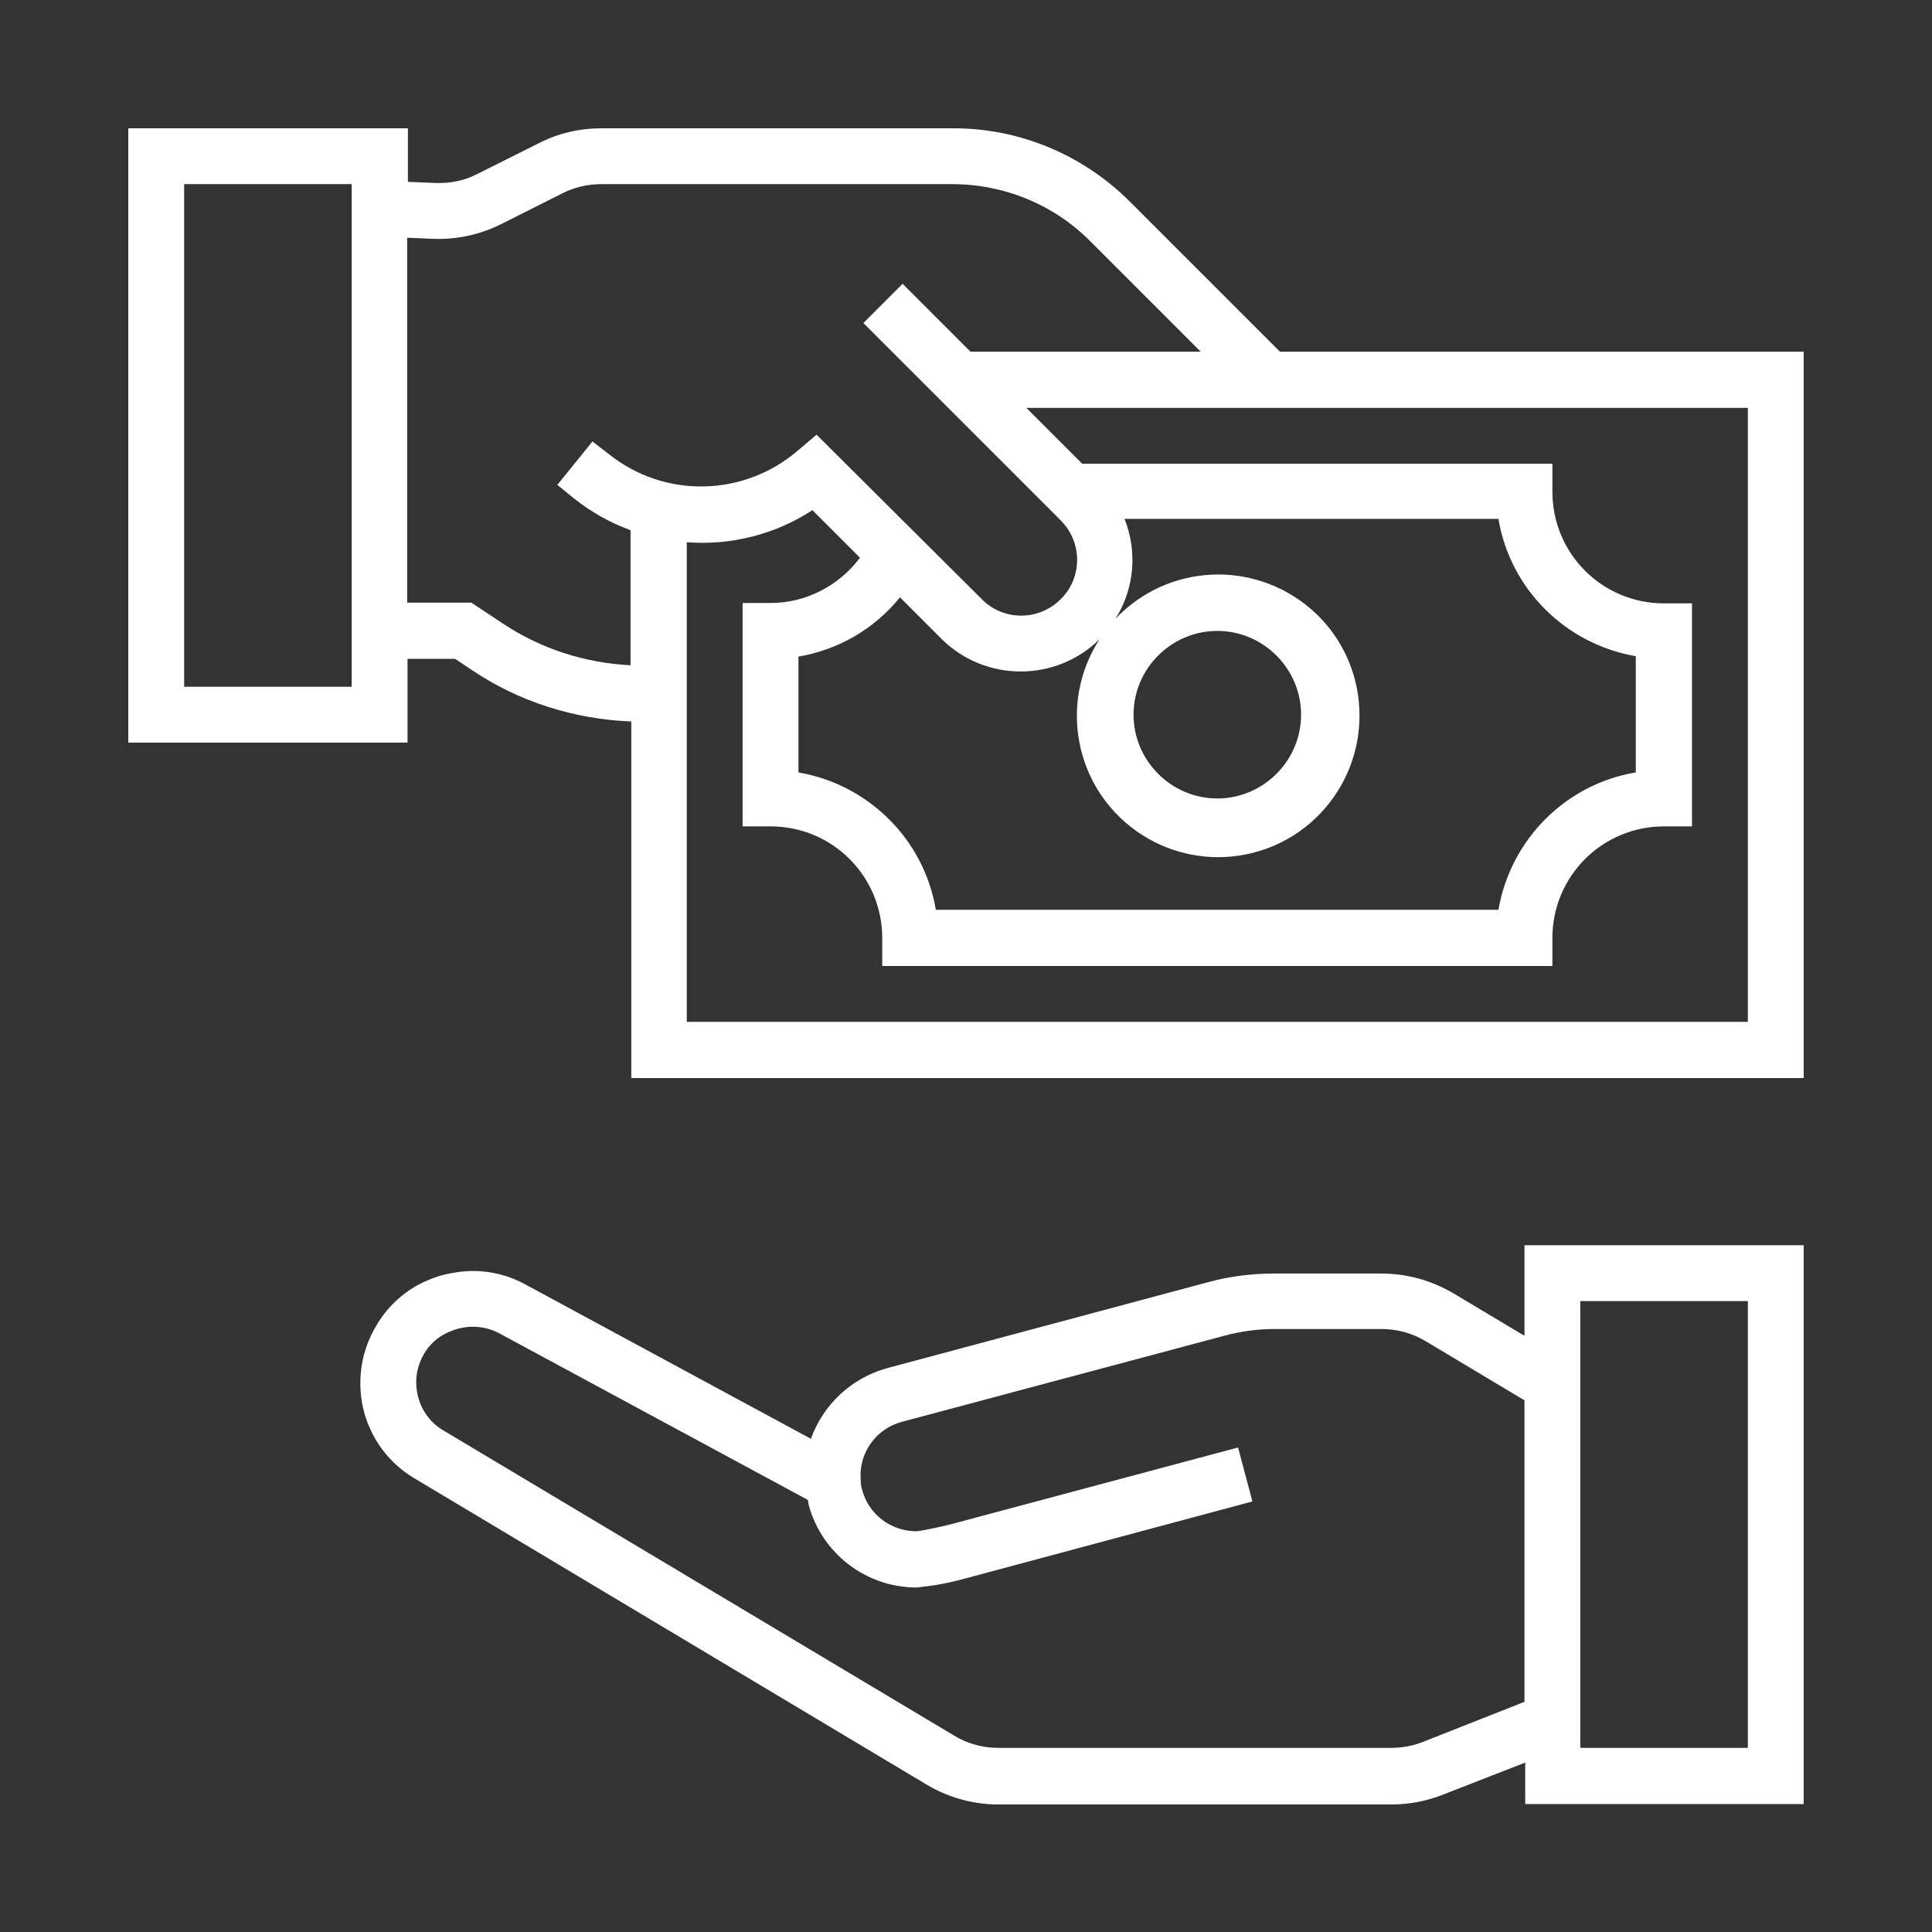
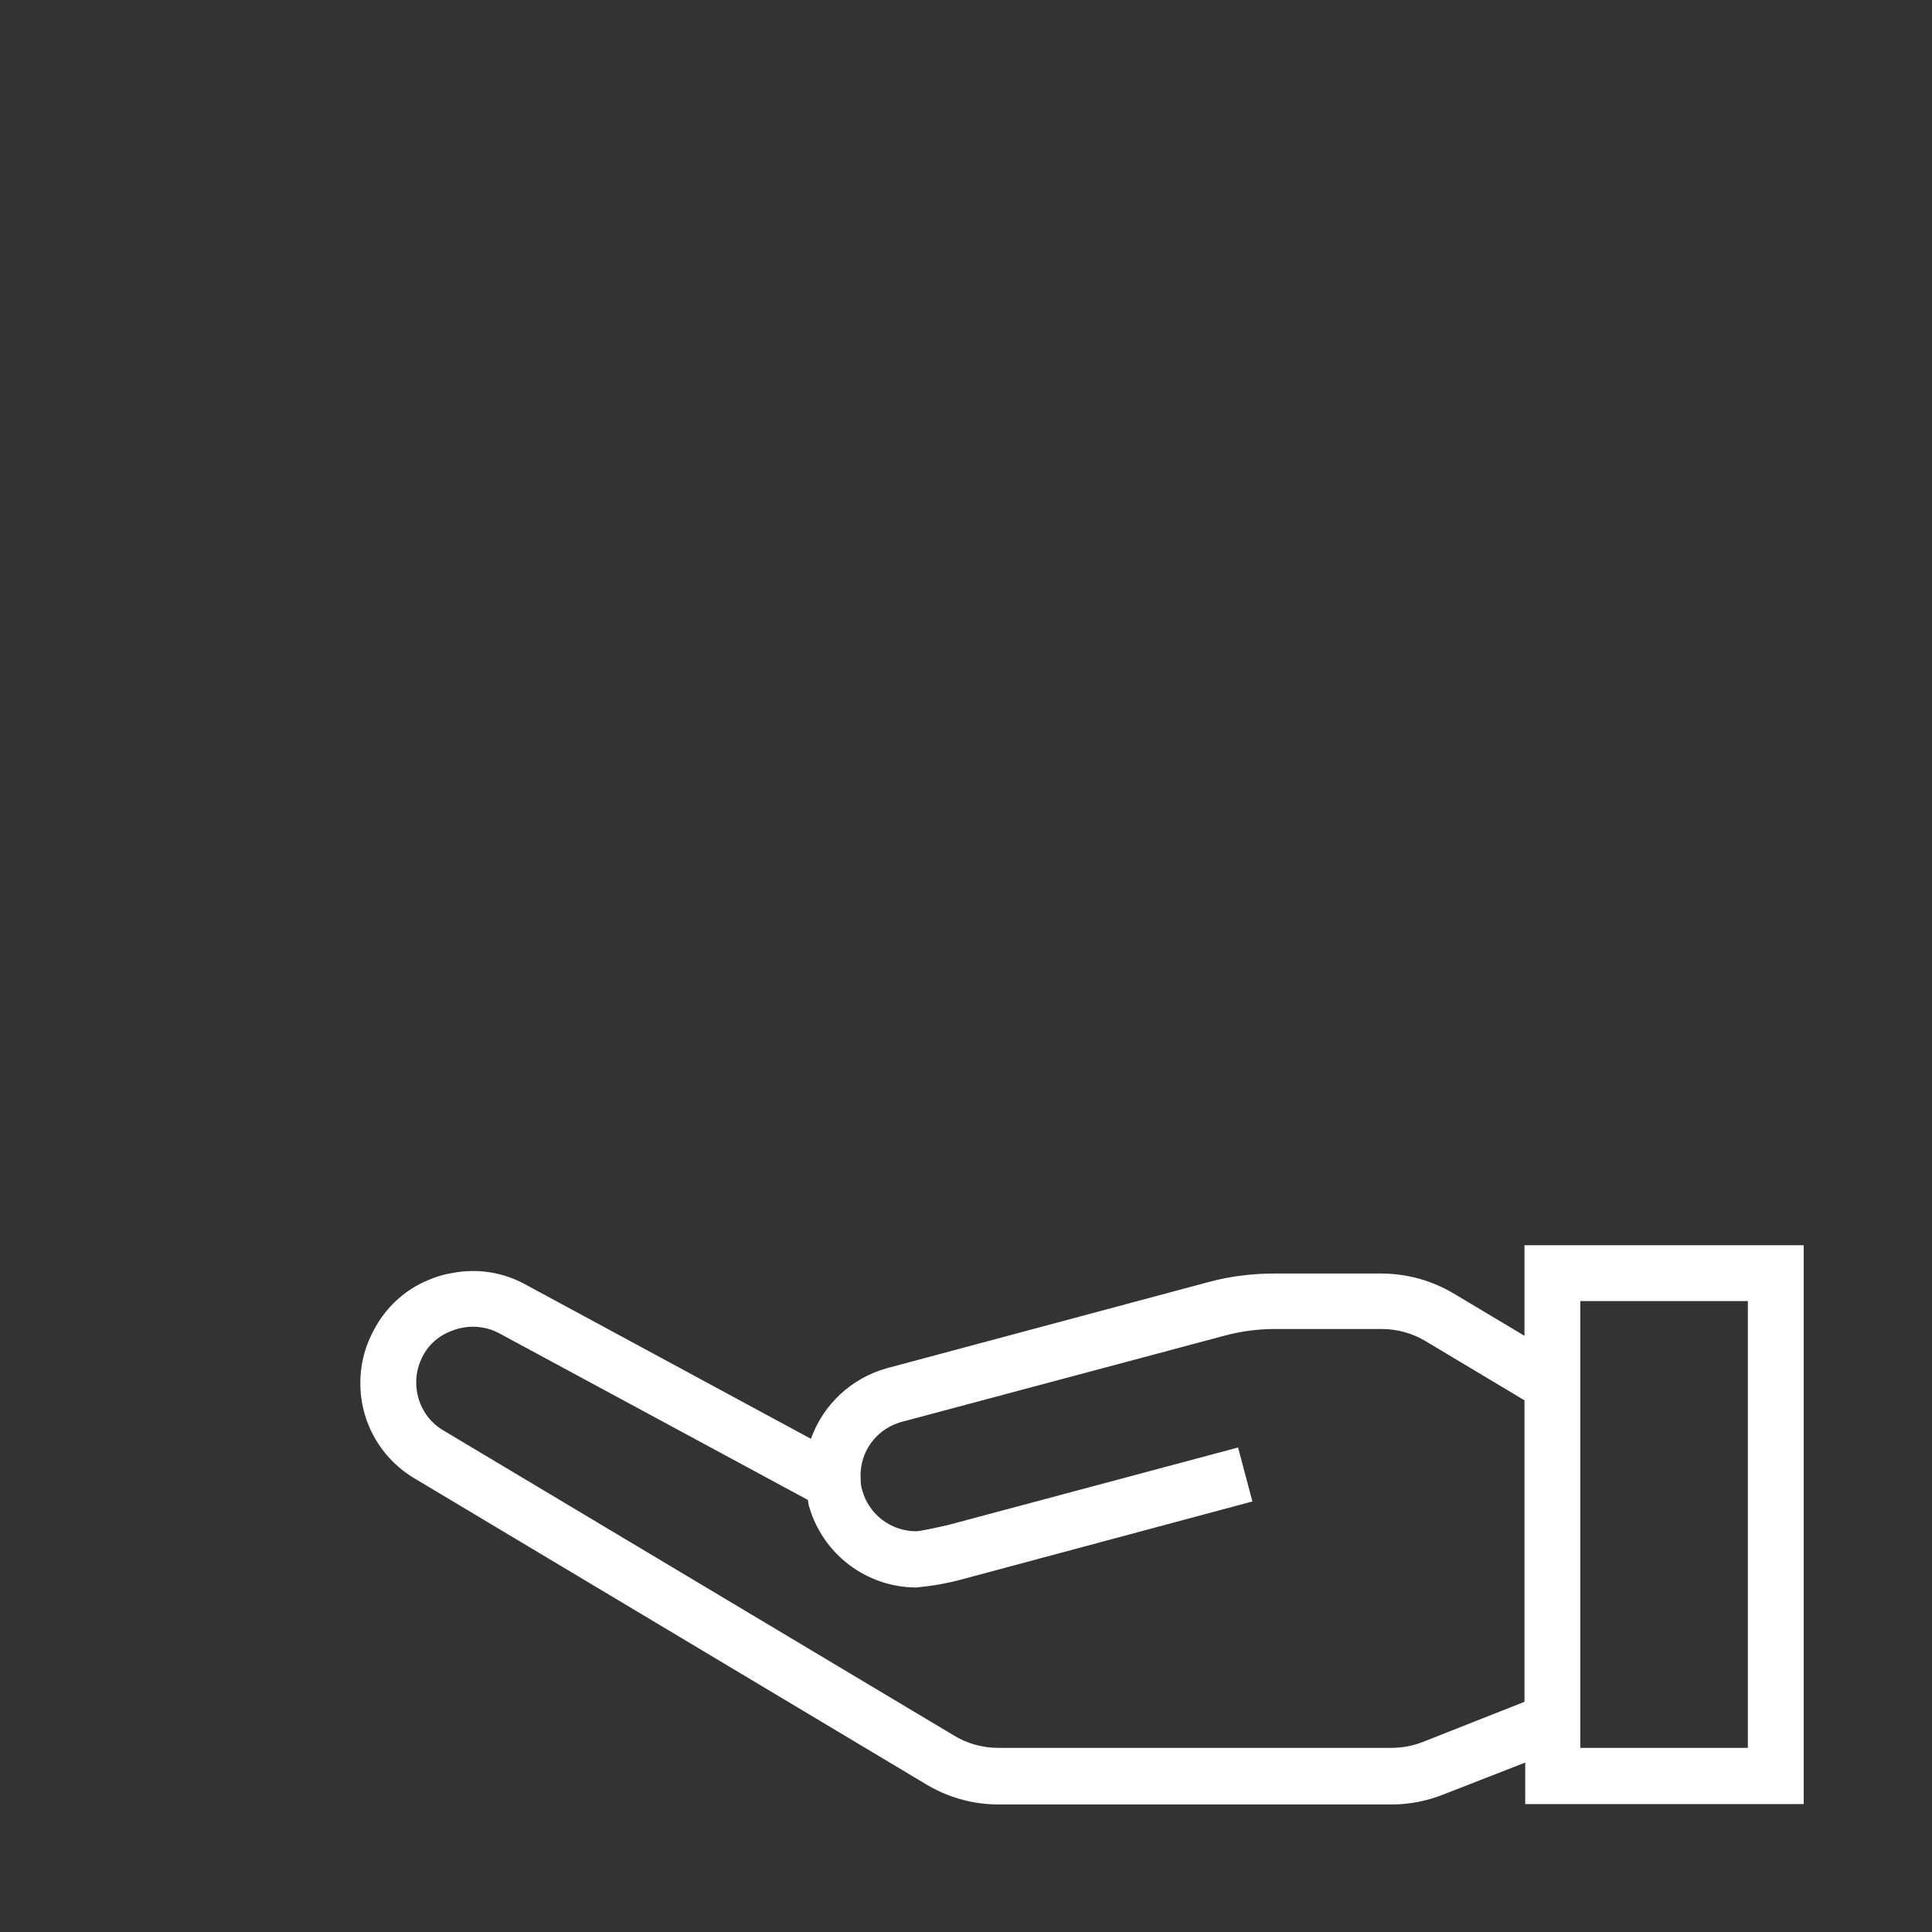
<svg xmlns="http://www.w3.org/2000/svg" version="1.1" id="Capa_1" x="0px" y="0px" viewBox="0 0 512 512" style="enable-background:new 0 0 512 512;" xml:space="preserve">
  <rect x="0" y="0" width="512" height="512" fill="#333333" stroke="none" />
  <style type="text/css">
	.st0{fill:#FFFFFF;}
</style>
  <g>
    <path class="st0" d="M404,354l-18.9-11.3c-5.8-3.4-12.3-5.2-19.1-5.2h-28.3c-5.8,0-11.6,0.7-17.2,2.2l-85.5,22.9   c-9.3,2.6-16.8,9.5-20.1,18.7l-75.1-40.6c-6.1-3.5-13.2-4.7-20.1-3.3c-2.6,0.4-5.1,1.3-7.5,2.4c-5.3,2.5-9.8,6.7-12.7,11.9   c-2.6,4.5-4,9.5-4,14.7c-0.1,10.5,5.5,20.3,14.7,25.6L245,472.6c5.8,3.6,12.6,5.6,19.5,5.6h104.3c4.7,0,9.3-0.9,13.6-2.6l21.8-8.5   v11H478V330h-74V354z M376.9,461.7c-2.6,1-5.4,1.5-8.2,1.5H264.4c-4.1,0-8.3-1.2-11.8-3.4l-134.9-80.6c-4.6-2.6-7.4-7.5-7.4-12.9   c0-2.6,0.7-5.1,2-7.4c1.4-2.5,3.7-4.6,6.4-5.8c1.2-0.5,2.4-1,3.7-1.2c0.9-0.2,1.9-0.3,2.9-0.3c2.5,0,5,0.6,7.3,1.9l81.5,44   c0.1,0.4,0.1,0.9,0.2,1.3c3.5,12.9,15.2,21.9,28.6,21.9c4.1-0.4,8.2-1.1,12.2-2.2l76.8-20.6l-3.8-14.3l-76.7,20.5   c-3.4,0.8-7.7,1.7-8.6,1.7c-6.7,0-12.6-4.5-14.3-10.9c-0.3-0.9-0.4-1.8-0.4-2.7c0,0-0.1-1.8,0-2.4c0.5-6.2,4.9-11.4,10.9-13   l85.4-22.8c4.4-1.2,8.9-1.8,13.4-1.8h28.4c4,0,8,1.1,11.4,3.1l26.4,15.8V451L376.9,461.7z M418.8,344.8h44.4v118.4h-44.4V344.8z" />
-     <path class="st0" d="M339.2,93.2l-39.7-39.7C287,41,270.1,33.9,252.4,34h-93c-5.8,0-11.4,1.3-16.5,3.9l-16.6,8.3   c-3.3,1.7-7,2.4-10.7,2.3l-7.5-0.3V34H34v162.8h74v-22.2h12.6l4.5,3c12.5,8.4,27.1,13,42.2,13.6v94.5H478V93.2H339.2z M93.2,182   H48.8V48.8h44.4V182z M133.2,165.2l-8.3-5.5h-17V63l7,0.3c6.2,0.2,12.3-1.1,17.9-3.9l16.5-8.3c3.1-1.5,6.5-2.3,10-2.3h93   c13.8,0,27,5.4,36.7,15.2l29.2,29.2h-61l-18-18l-10.4,10.4l52.3,52.3c5.8,5.8,5.8,15.2,0,20.9c-5.8,5.8-15.2,5.8-20.9,0l-43.8-43.6   l-5.2,4.4c-14.3,12.1-35.2,12.5-49.9,0.7L157,117l-9.3,11.5l4.3,3.5c4.5,3.6,9.6,6.5,15.1,8.5v35.8   C155.1,175.7,143.4,172,133.2,165.2z M238.5,158.3l11.1,11.1c11.6,11.4,30.2,11.4,41.8,0c-10.9,16.8-6.6,39.2,9.7,50.8   c16.3,11.6,38.8,8.4,51.2-7.4c12.3-15.7,10.2-38.5-5-51.5c-15.2-13-37.9-11.9-51.7,2.7c5-7.9,5.9-17.8,2.4-26.5h99.1   c3.1,18.6,17.8,33.2,36.4,36.4v30.8c-18.6,3.1-33.2,17.8-36.4,36.4H248c-3.1-18.6-17.8-33.2-36.4-36.4V174   C222.2,172.2,231.7,166.7,238.5,158.3z M300.4,189.4c0-12.2,10-22.2,22.2-22.2s22.2,10,22.2,22.2c0,12.2-10,22.2-22.2,22.2   S300.4,201.6,300.4,189.4z M463.2,270.8H182V143.7c11.8,0.9,23.5-2.1,33.3-8.5l12.6,12.6c-5.6,7.5-14.4,12-23.7,12h-7.4V219h7.4   c16.4,0,29.6,13.2,29.6,29.6v7.4h177.6v-7.4c0-16.4,13.2-29.6,29.6-29.6h7.4v-59.1h-7.4c-16.4,0-29.6-13.2-29.6-29.6v-7.4H286.8   L272,108.1h191.2V270.8z" />
  </g>
</svg>